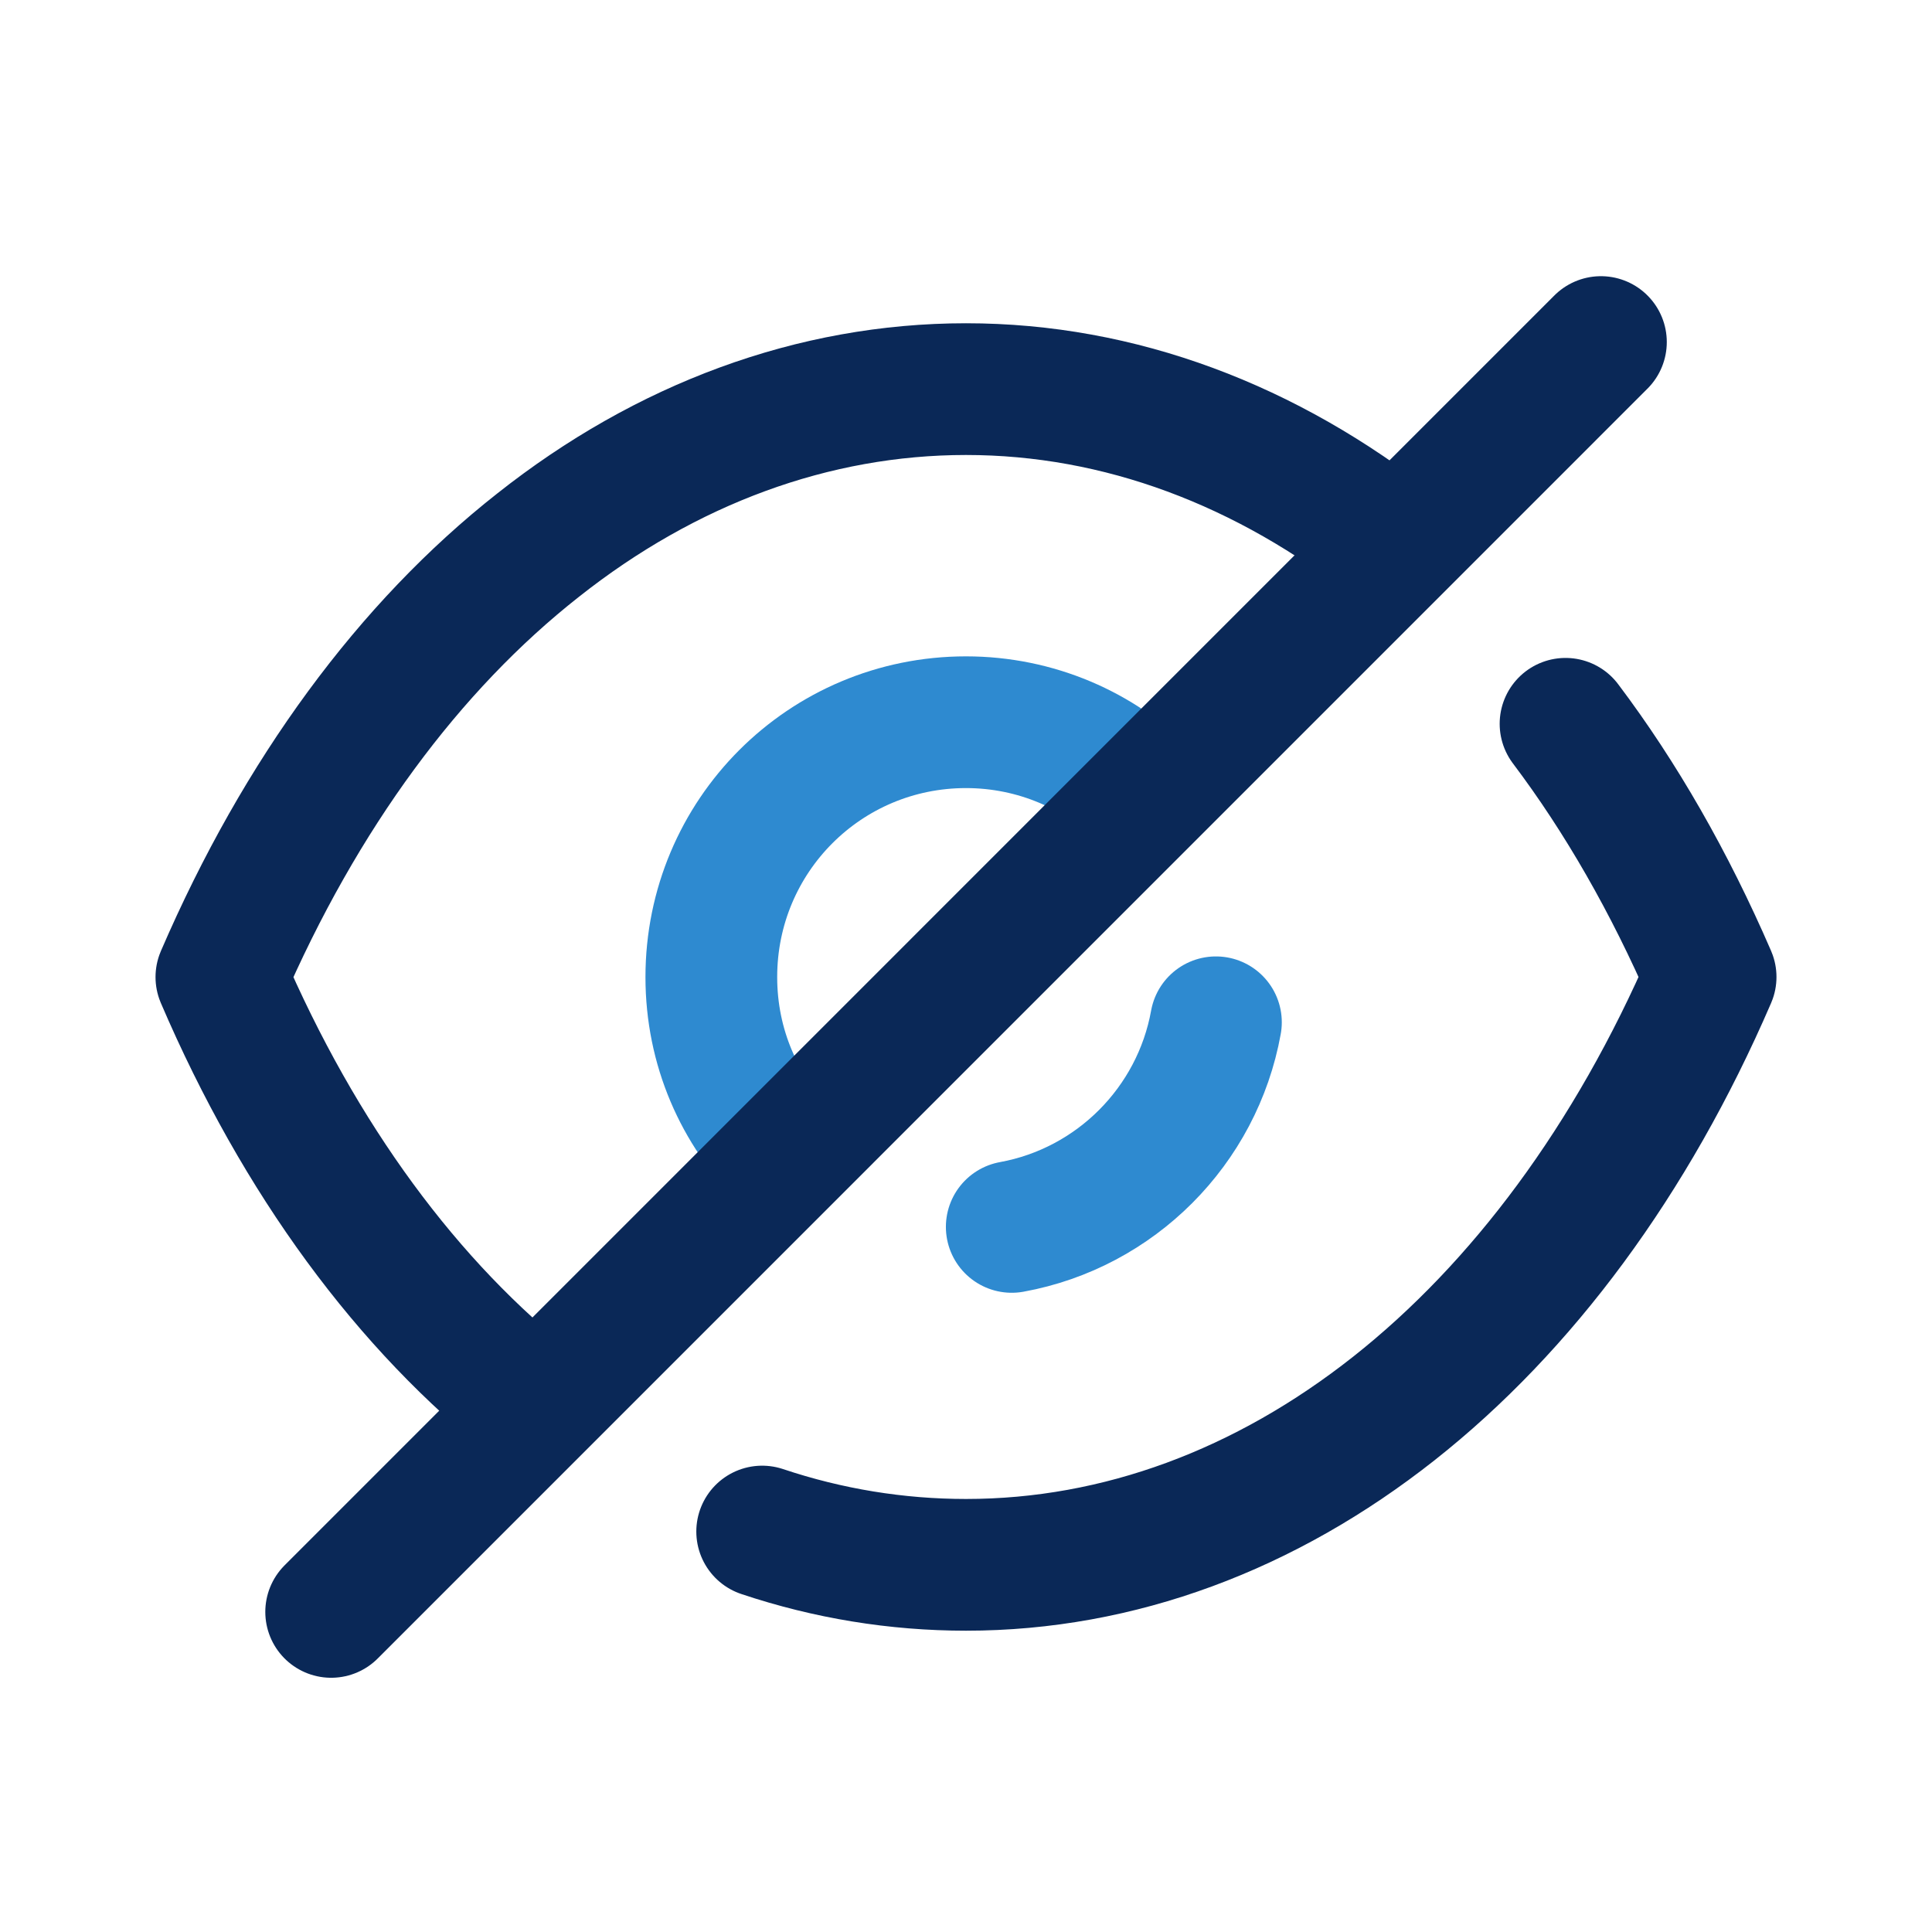
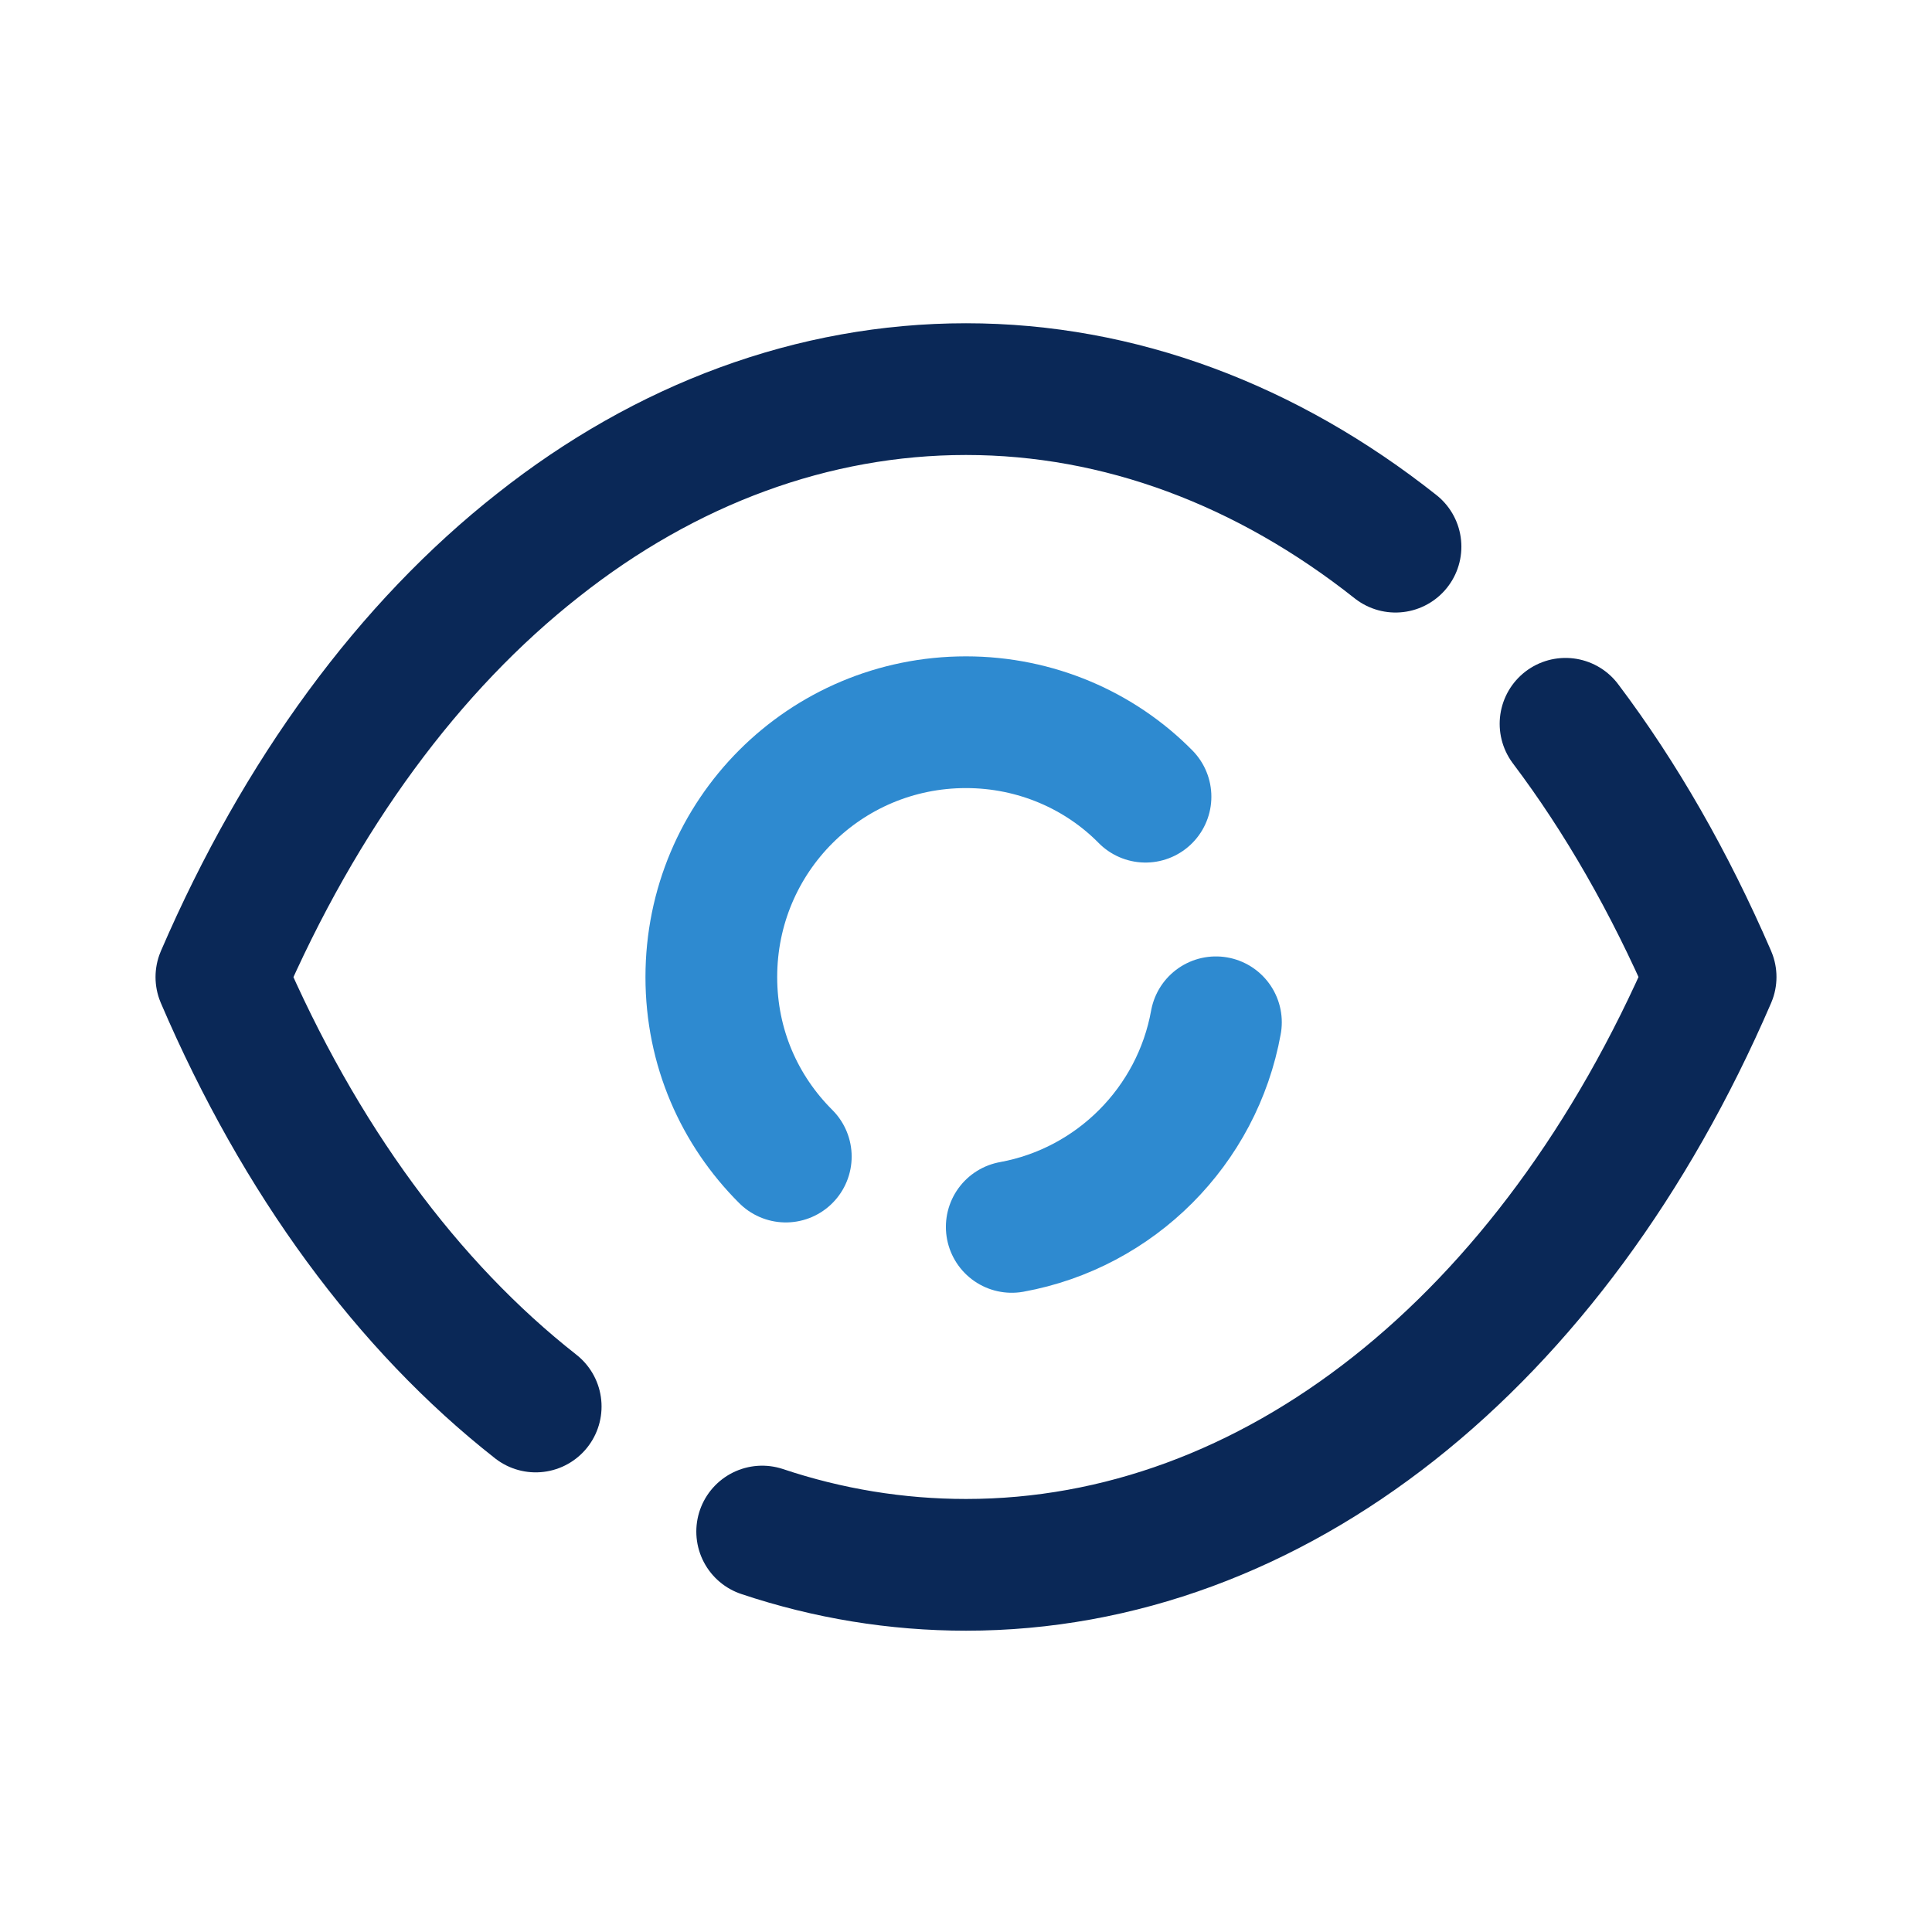
<svg xmlns="http://www.w3.org/2000/svg" width="22" height="22" viewBox="0 0 22 22" fill="none">
  <path d="M8.948 13.17C8.42 12.643 8.1 11.928 8.1 11.126C8.1 9.519 9.394 8.224 11 8.224C11.795 8.224 12.526 8.546 13.044 9.072" stroke="#2E8AD0" stroke-width="1.5" stroke-linecap="round" stroke-linejoin="round" />
  <path d="M13.846 11.641C13.633 12.823 12.702 13.756 11.521 13.971" stroke="#2E8AD0" stroke-width="1.5" stroke-linecap="round" stroke-linejoin="round" />
  <path d="M6.1 16.016C4.645 14.874 3.413 13.206 2.521 11.126C3.423 9.037 4.663 7.359 6.127 6.208C7.581 5.057 9.26 4.431 11 4.431C12.75 4.431 14.427 5.066 15.891 6.225" stroke="#0A2857" stroke-width="1.5" stroke-linecap="round" stroke-linejoin="round" />
  <path d="M17.827 8.242C18.458 9.079 19.012 10.046 19.479 11.125C17.676 15.303 14.489 17.819 11 17.819C10.209 17.819 9.429 17.691 8.679 17.44" stroke="#0A2857" stroke-width="1.5" stroke-linecap="round" stroke-linejoin="round" />
-   <path d="M18.23 3.895L3.771 18.355" stroke="#0A2857" stroke-width="1.5" stroke-linecap="round" stroke-linejoin="round" />
</svg>